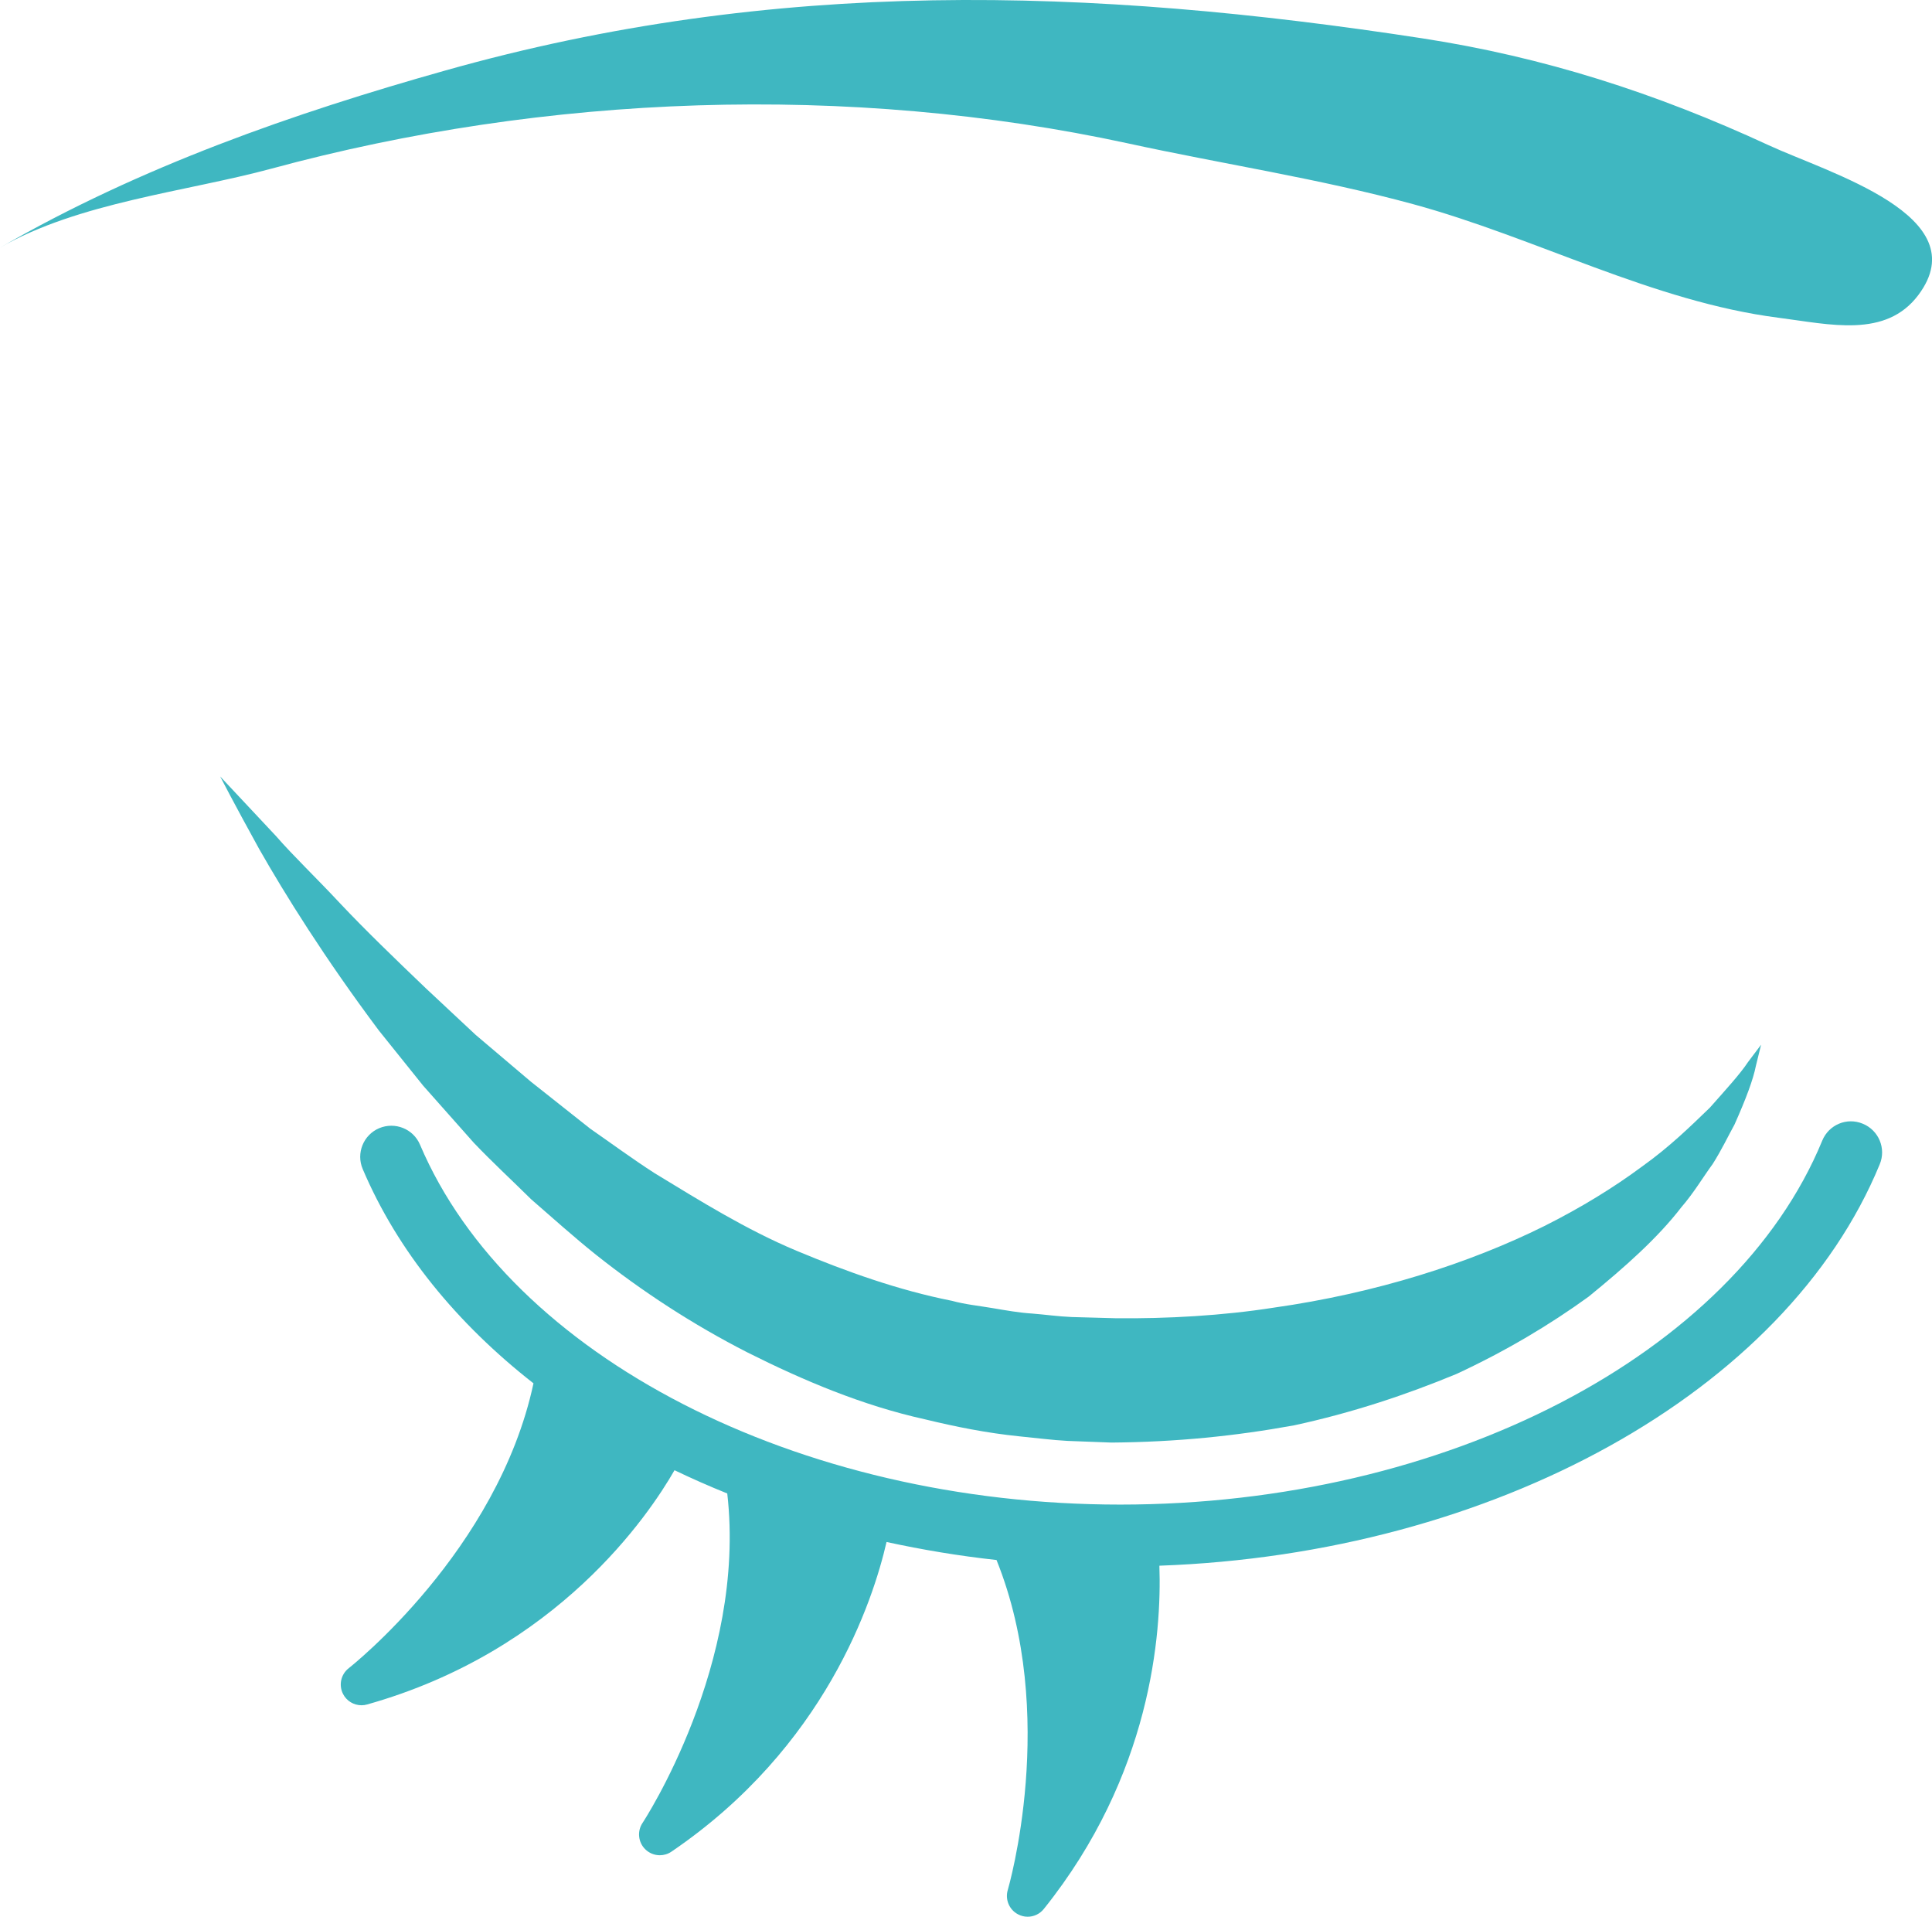
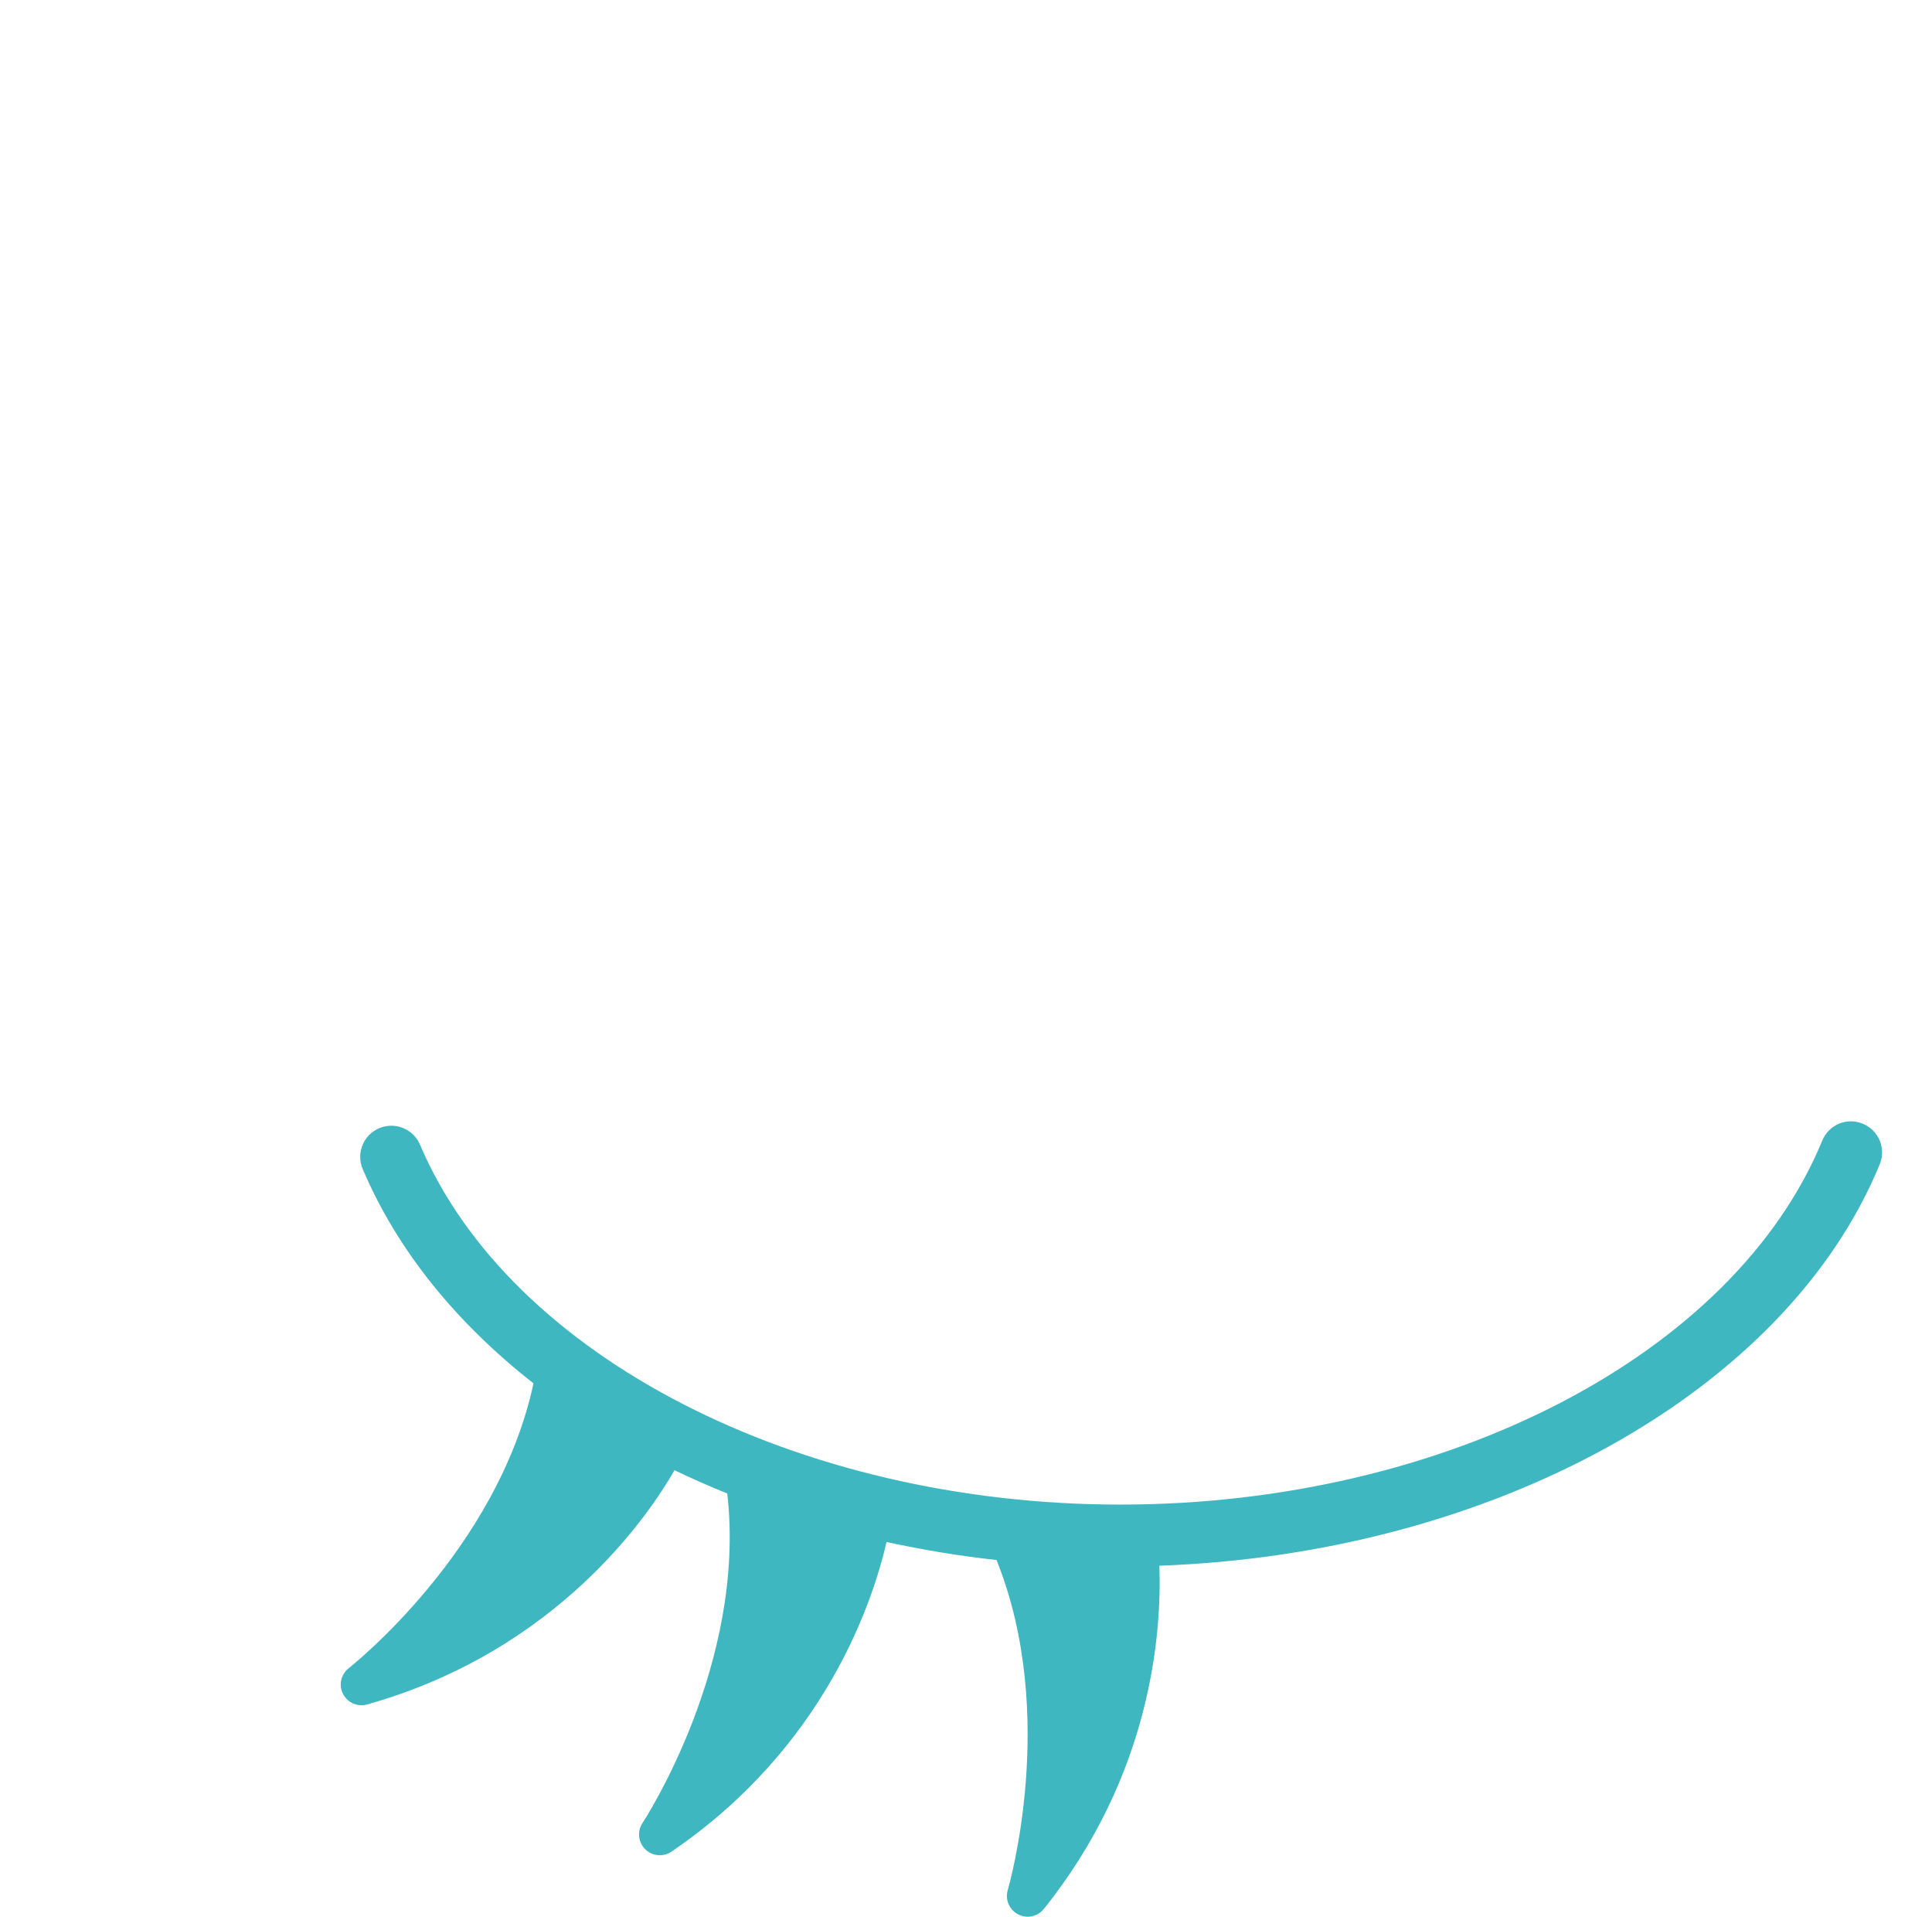
<svg xmlns="http://www.w3.org/2000/svg" version="1.1" id="レイヤー_2" x="0px" y="0px" viewBox="0 0 46.551 46.172" enable-background="new 0 0 46.551 46.172" xml:space="preserve">
  <g>
    <path fill-rule="evenodd" clip-rule="evenodd" fill="#3FB7C1" d="M44.885,27.07c-0.386-0.162-0.822,0.024-0.979,0.408   c-2.125,5.161-9.079,8.766-16.913,8.766c-7.766,0-14.704-3.565-16.873-8.67c-0.162-0.382-0.602-0.557-0.984-0.397   c-0.381,0.162-0.559,0.603-0.397,0.983c0.838,1.974,2.268,3.717,4.115,5.163c-0.863,4.034-4.412,6.831-4.449,6.86   c-0.189,0.146-0.249,0.406-0.141,0.62c0.086,0.172,0.261,0.275,0.446,0.275c0.045,0,0.09-0.006,0.135-0.019   c4.594-1.292,6.796-4.576,7.407-5.643c0.413,0.198,0.836,0.385,1.271,0.56c0.471,4.106-2.014,7.896-2.041,7.936   c-0.133,0.199-0.106,0.465,0.063,0.633c0.097,0.096,0.224,0.146,0.353,0.146c0.097,0,0.195-0.028,0.281-0.087   c3.709-2.521,4.856-6.042,5.182-7.459c0.861,0.187,1.744,0.335,2.65,0.434c1.502,3.729,0.284,7.904,0.271,7.949   c-0.068,0.229,0.035,0.475,0.247,0.586c0.074,0.039,0.153,0.058,0.232,0.058c0.147,0,0.292-0.065,0.39-0.188   c2.584-3.223,2.841-6.618,2.784-8.268c8.037-0.286,15.095-4.174,17.356-9.668C45.451,27.666,45.268,27.228,44.885,27.07z" />
-     <path fill-rule="evenodd" clip-rule="evenodd" fill="#3FB7C1" d="M10.196,26.153c0.394,0.443,0.8,0.901,1.218,1.373   c0.436,0.458,0.914,0.899,1.389,1.368c0.505,0.437,1.013,0.897,1.56,1.334c1.097,0.871,2.321,1.675,3.655,2.355   c1.335,0.67,2.76,1.273,4.265,1.606c0.752,0.182,1.488,0.33,2.279,0.411c0.386,0.037,0.8,0.092,1.162,0.11l1.056,0.04   c1.571-0.013,2.982-0.157,4.401-0.415c1.395-0.301,2.708-0.738,3.915-1.239c1.19-0.552,2.256-1.19,3.179-1.859   c0.889-0.724,1.669-1.419,2.236-2.155c0.301-0.347,0.524-0.727,0.756-1.043c0.213-0.335,0.37-0.668,0.526-0.951   c0.273-0.612,0.449-1.08,0.515-1.414c0.082-0.331,0.125-0.508,0.125-0.508s-0.109,0.146-0.315,0.418   c-0.189,0.286-0.527,0.655-0.919,1.098c-0.443,0.426-0.959,0.938-1.638,1.421c-0.664,0.493-1.456,0.983-2.354,1.433   c-1.802,0.894-4.048,1.615-6.523,1.965c-1.218,0.191-2.568,0.268-3.805,0.254l-1.056-0.029c-0.344-0.015-0.634-0.059-0.955-0.084   c-0.311-0.019-0.634-0.077-0.959-0.132c-0.323-0.055-0.652-0.087-0.97-0.174c-1.291-0.256-2.539-0.702-3.748-1.207   c-1.212-0.508-2.323-1.202-3.413-1.865c-0.537-0.345-1.046-0.721-1.555-1.074c-0.489-0.387-0.967-0.766-1.432-1.134   c-0.457-0.387-0.901-0.764-1.331-1.128c-0.414-0.387-0.814-0.761-1.198-1.12c-0.762-0.729-1.463-1.406-2.056-2.035   c-0.589-0.632-1.142-1.157-1.551-1.628c-0.859-0.917-1.35-1.441-1.35-1.441s0.328,0.639,0.938,1.744   c0.624,1.097,1.578,2.628,2.886,4.376C9.472,25.25,9.828,25.693,10.196,26.153z" />
-     <path fill-rule="evenodd" clip-rule="evenodd" fill="#3FB7C1" d="M42.617,3.499c-2.736-1.266-5.429-2.125-8.33-2.573   C26.26-0.309,18.678-0.546,10.72,1.701C7.094,2.722,3.385,4.009,0,5.966c1.881-1.088,4.502-1.352,6.534-1.902   c6.622-1.798,13.909-2.068,20.645-0.61c2.264,0.494,4.617,0.85,6.87,1.464c2.959,0.806,5.776,2.349,8.81,2.737   c1.235,0.159,2.578,0.498,3.363-0.548C47.653,5.199,44.056,4.165,42.617,3.499z" />
  </g>
</svg>